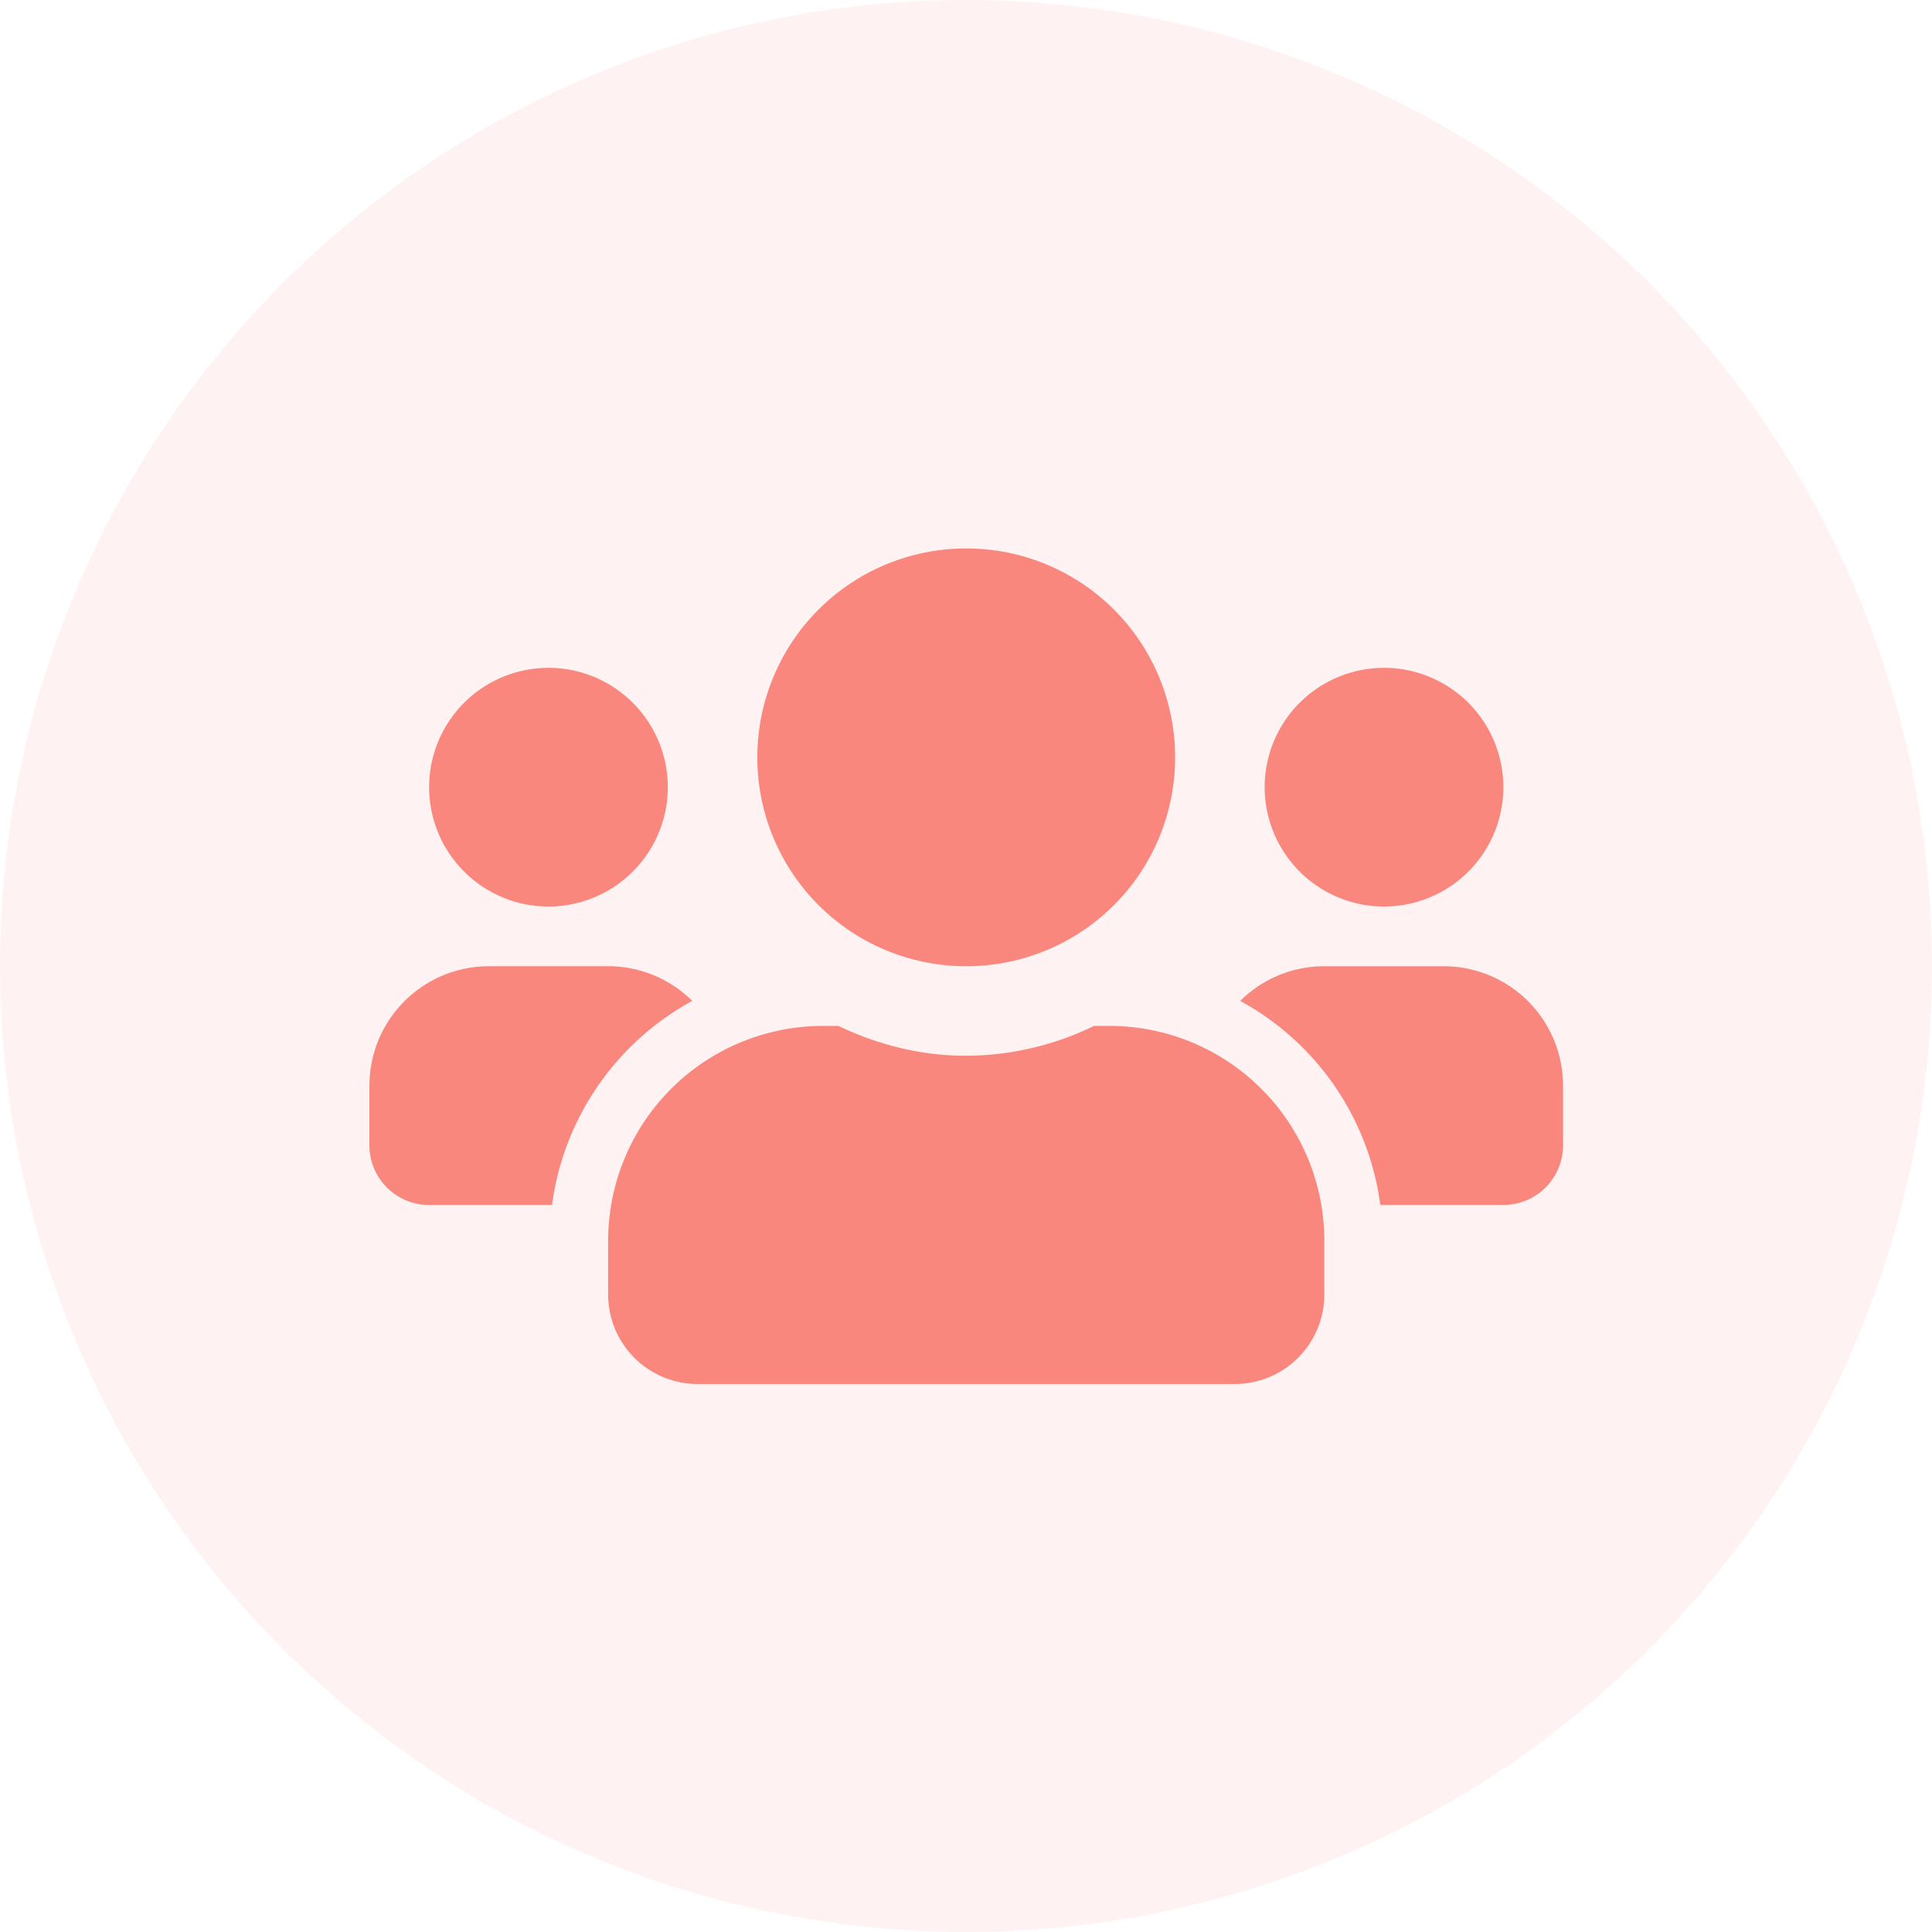
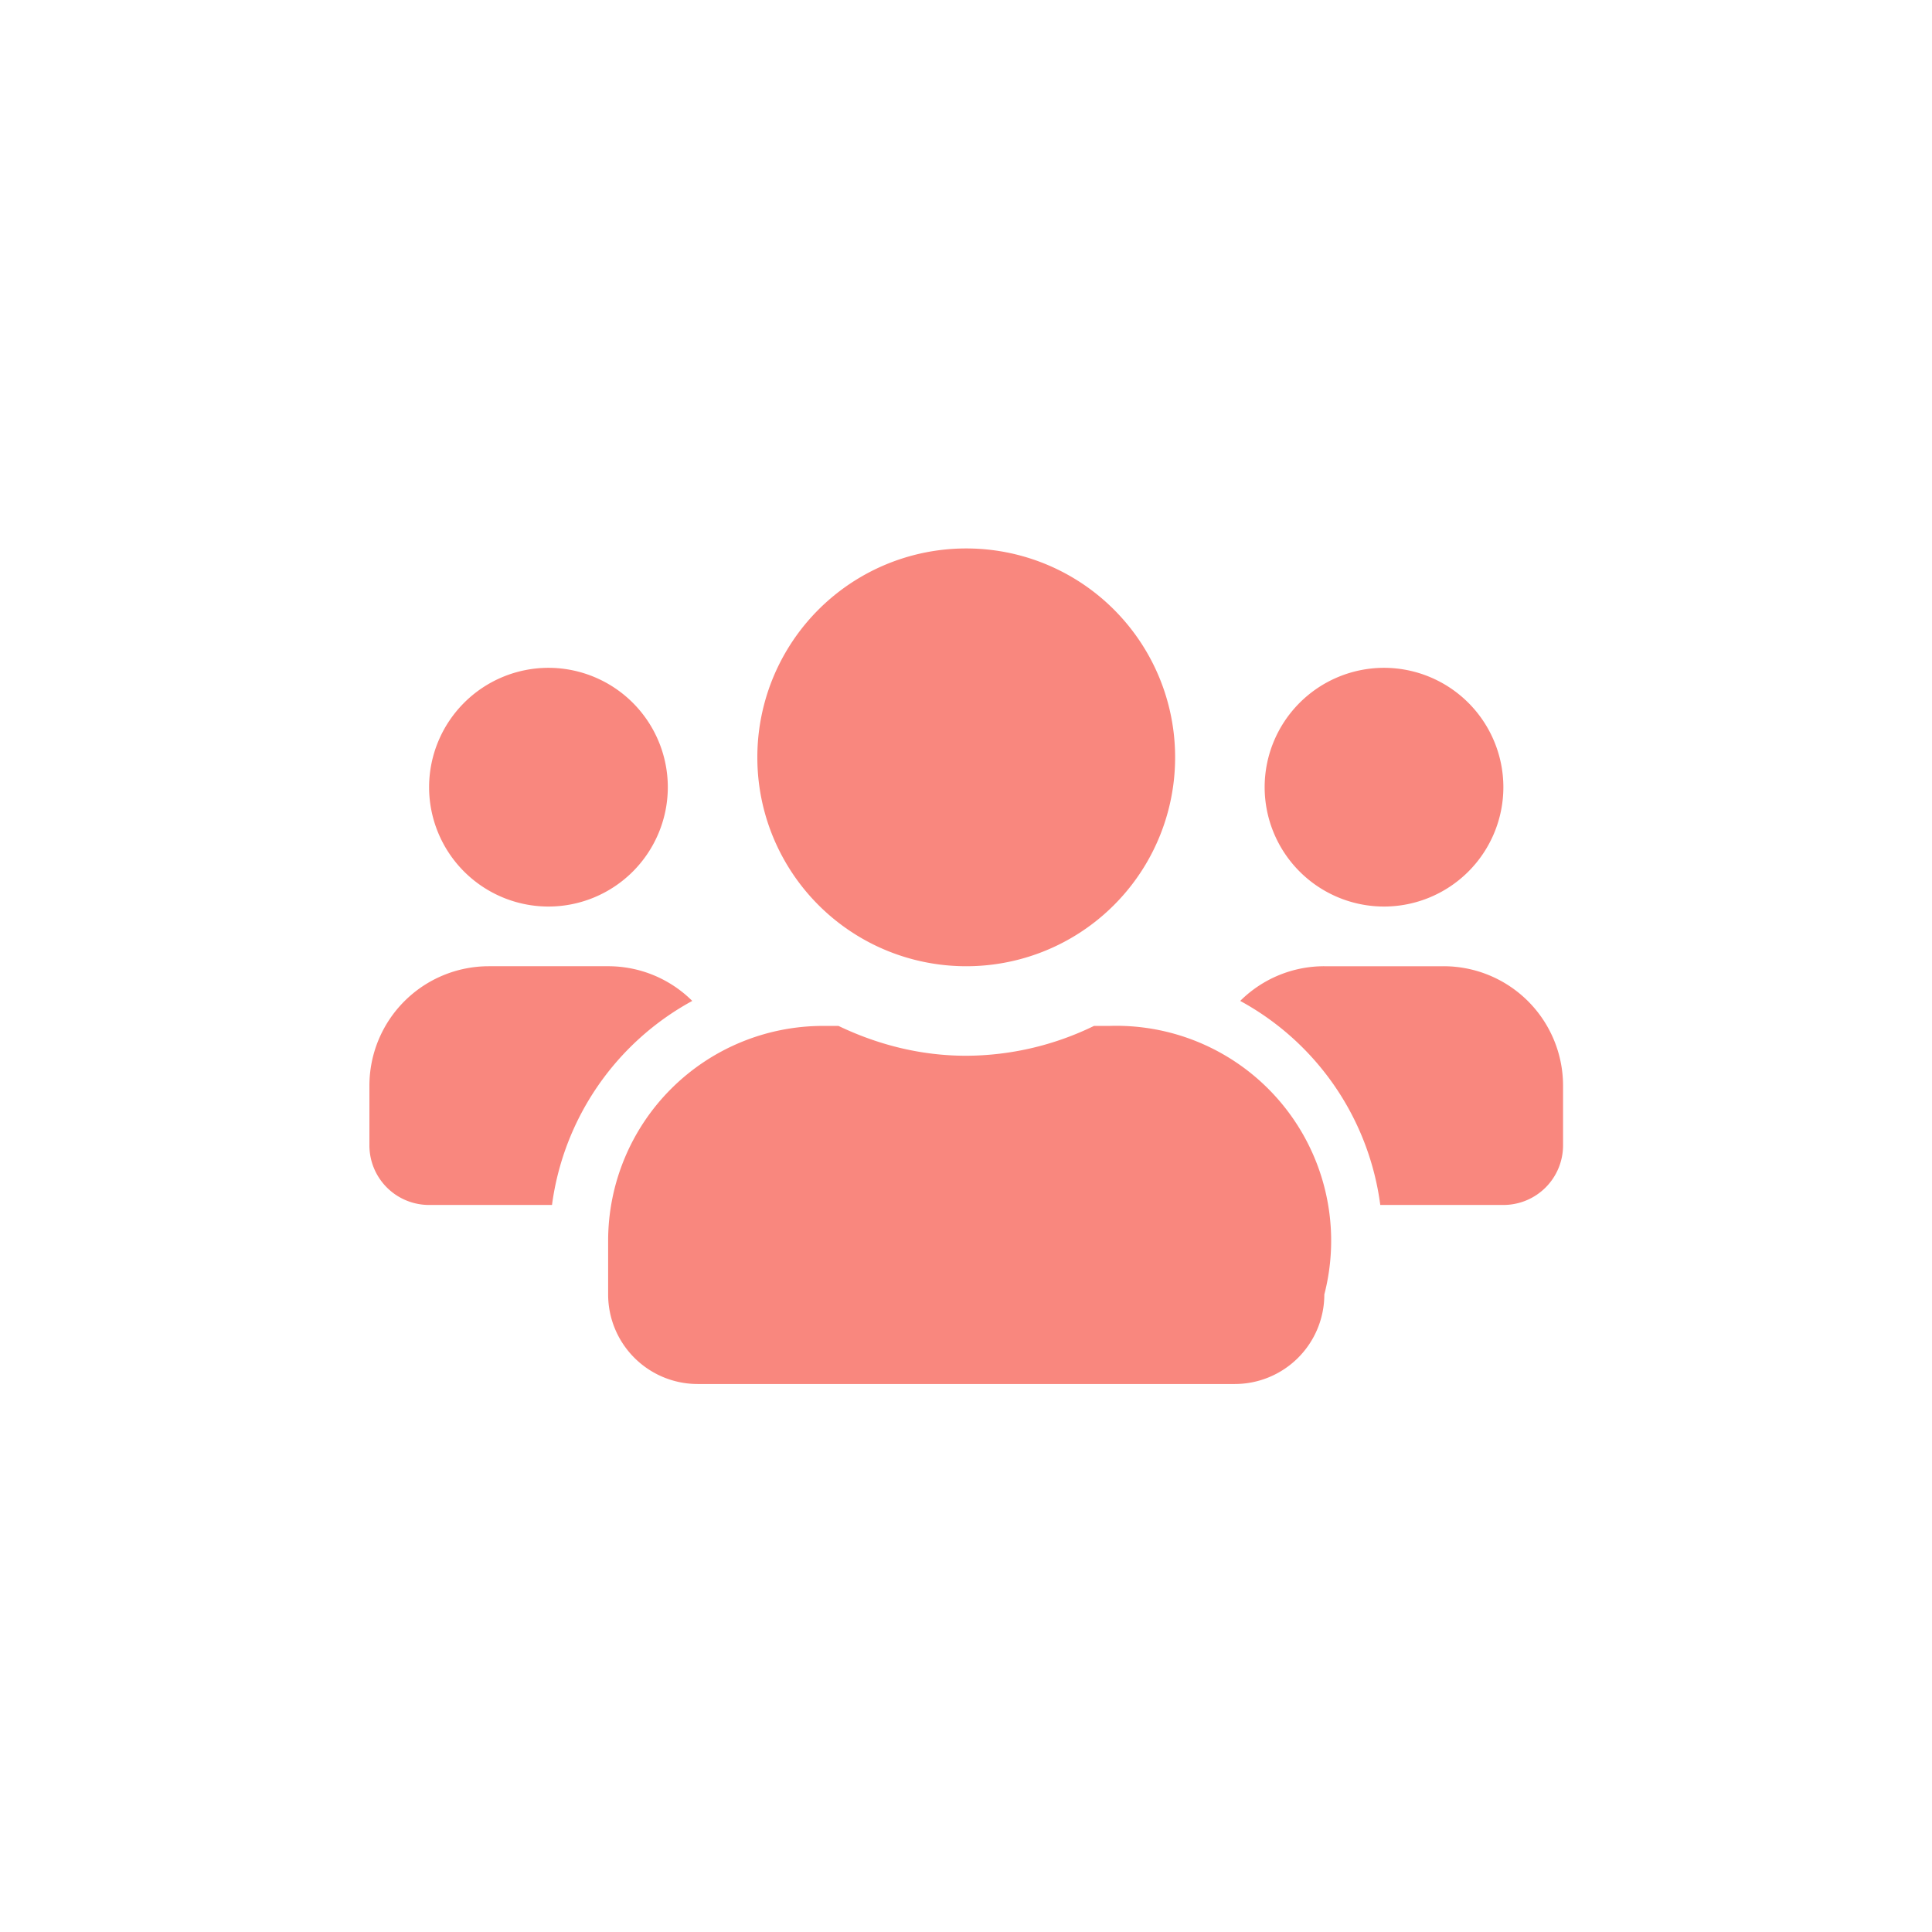
<svg xmlns="http://www.w3.org/2000/svg" width="1046" height="1046" viewBox="0 0 1046 1046">
  <g id="ic_community" transform="translate(-6686 -538)">
-     <circle id="Ellipse_679" data-name="Ellipse 679" cx="523" cy="523" r="523" transform="translate(6686 538)" fill="#f9877e" opacity="0.1" />
-     <path id="Path_3522" data-name="Path 3522" d="M96.938-226.187a64.685,64.685,0,0,0,64.625-64.625,64.685,64.685,0,0,0-64.625-64.625,64.685,64.685,0,0,0-64.625,64.625A64.685,64.685,0,0,0,96.938-226.187Zm452.375,0a64.685,64.685,0,0,0,64.625-64.625,64.685,64.685,0,0,0-64.625-64.625,64.685,64.685,0,0,0-64.625,64.625A64.685,64.685,0,0,0,549.313-226.187Zm32.313,32.313H517a64.434,64.434,0,0,0-45.54,18.781A147.7,147.7,0,0,1,547.293-64.625h66.645A32.278,32.278,0,0,0,646.25-96.937V-129.25A64.685,64.685,0,0,0,581.625-193.875Zm-258.5,0A113.036,113.036,0,0,0,436.219-306.969,113.036,113.036,0,0,0,323.125-420.062,113.036,113.036,0,0,0,210.031-306.969,113.036,113.036,0,0,0,323.125-193.875Zm77.55,32.313h-8.381a159.065,159.065,0,0,1-69.169,16.156c-24.84,0-48.064-6.059-69.169-16.156h-8.381A116.355,116.355,0,0,0,129.25-45.237v29.081a48.481,48.481,0,0,0,48.469,48.469H468.531A48.481,48.481,0,0,0,517-16.156V-45.237A116.355,116.355,0,0,0,400.675-161.562ZM174.79-175.094a64.434,64.434,0,0,0-45.54-18.781H64.625A64.685,64.685,0,0,0,0-129.25v32.313A32.278,32.278,0,0,0,32.313-64.625H98.856A148.074,148.074,0,0,1,174.79-175.094Z" transform="translate(6886 1255)" fill="#f9877e" />
+     <path id="Path_3522" data-name="Path 3522" d="M96.938-226.187a64.685,64.685,0,0,0,64.625-64.625,64.685,64.685,0,0,0-64.625-64.625,64.685,64.685,0,0,0-64.625,64.625A64.685,64.685,0,0,0,96.938-226.187Zm452.375,0a64.685,64.685,0,0,0,64.625-64.625,64.685,64.685,0,0,0-64.625-64.625,64.685,64.685,0,0,0-64.625,64.625A64.685,64.685,0,0,0,549.313-226.187Zm32.313,32.313H517a64.434,64.434,0,0,0-45.54,18.781A147.7,147.7,0,0,1,547.293-64.625h66.645A32.278,32.278,0,0,0,646.25-96.937V-129.25A64.685,64.685,0,0,0,581.625-193.875Zm-258.5,0A113.036,113.036,0,0,0,436.219-306.969,113.036,113.036,0,0,0,323.125-420.062,113.036,113.036,0,0,0,210.031-306.969,113.036,113.036,0,0,0,323.125-193.875Zm77.55,32.313h-8.381a159.065,159.065,0,0,1-69.169,16.156c-24.84,0-48.064-6.059-69.169-16.156h-8.381A116.355,116.355,0,0,0,129.25-45.237v29.081a48.481,48.481,0,0,0,48.469,48.469H468.531A48.481,48.481,0,0,0,517-16.156A116.355,116.355,0,0,0,400.675-161.562ZM174.79-175.094a64.434,64.434,0,0,0-45.54-18.781H64.625A64.685,64.685,0,0,0,0-129.25v32.313A32.278,32.278,0,0,0,32.313-64.625H98.856A148.074,148.074,0,0,1,174.79-175.094Z" transform="translate(6886 1255)" fill="#f9877e" />
  </g>
</svg>